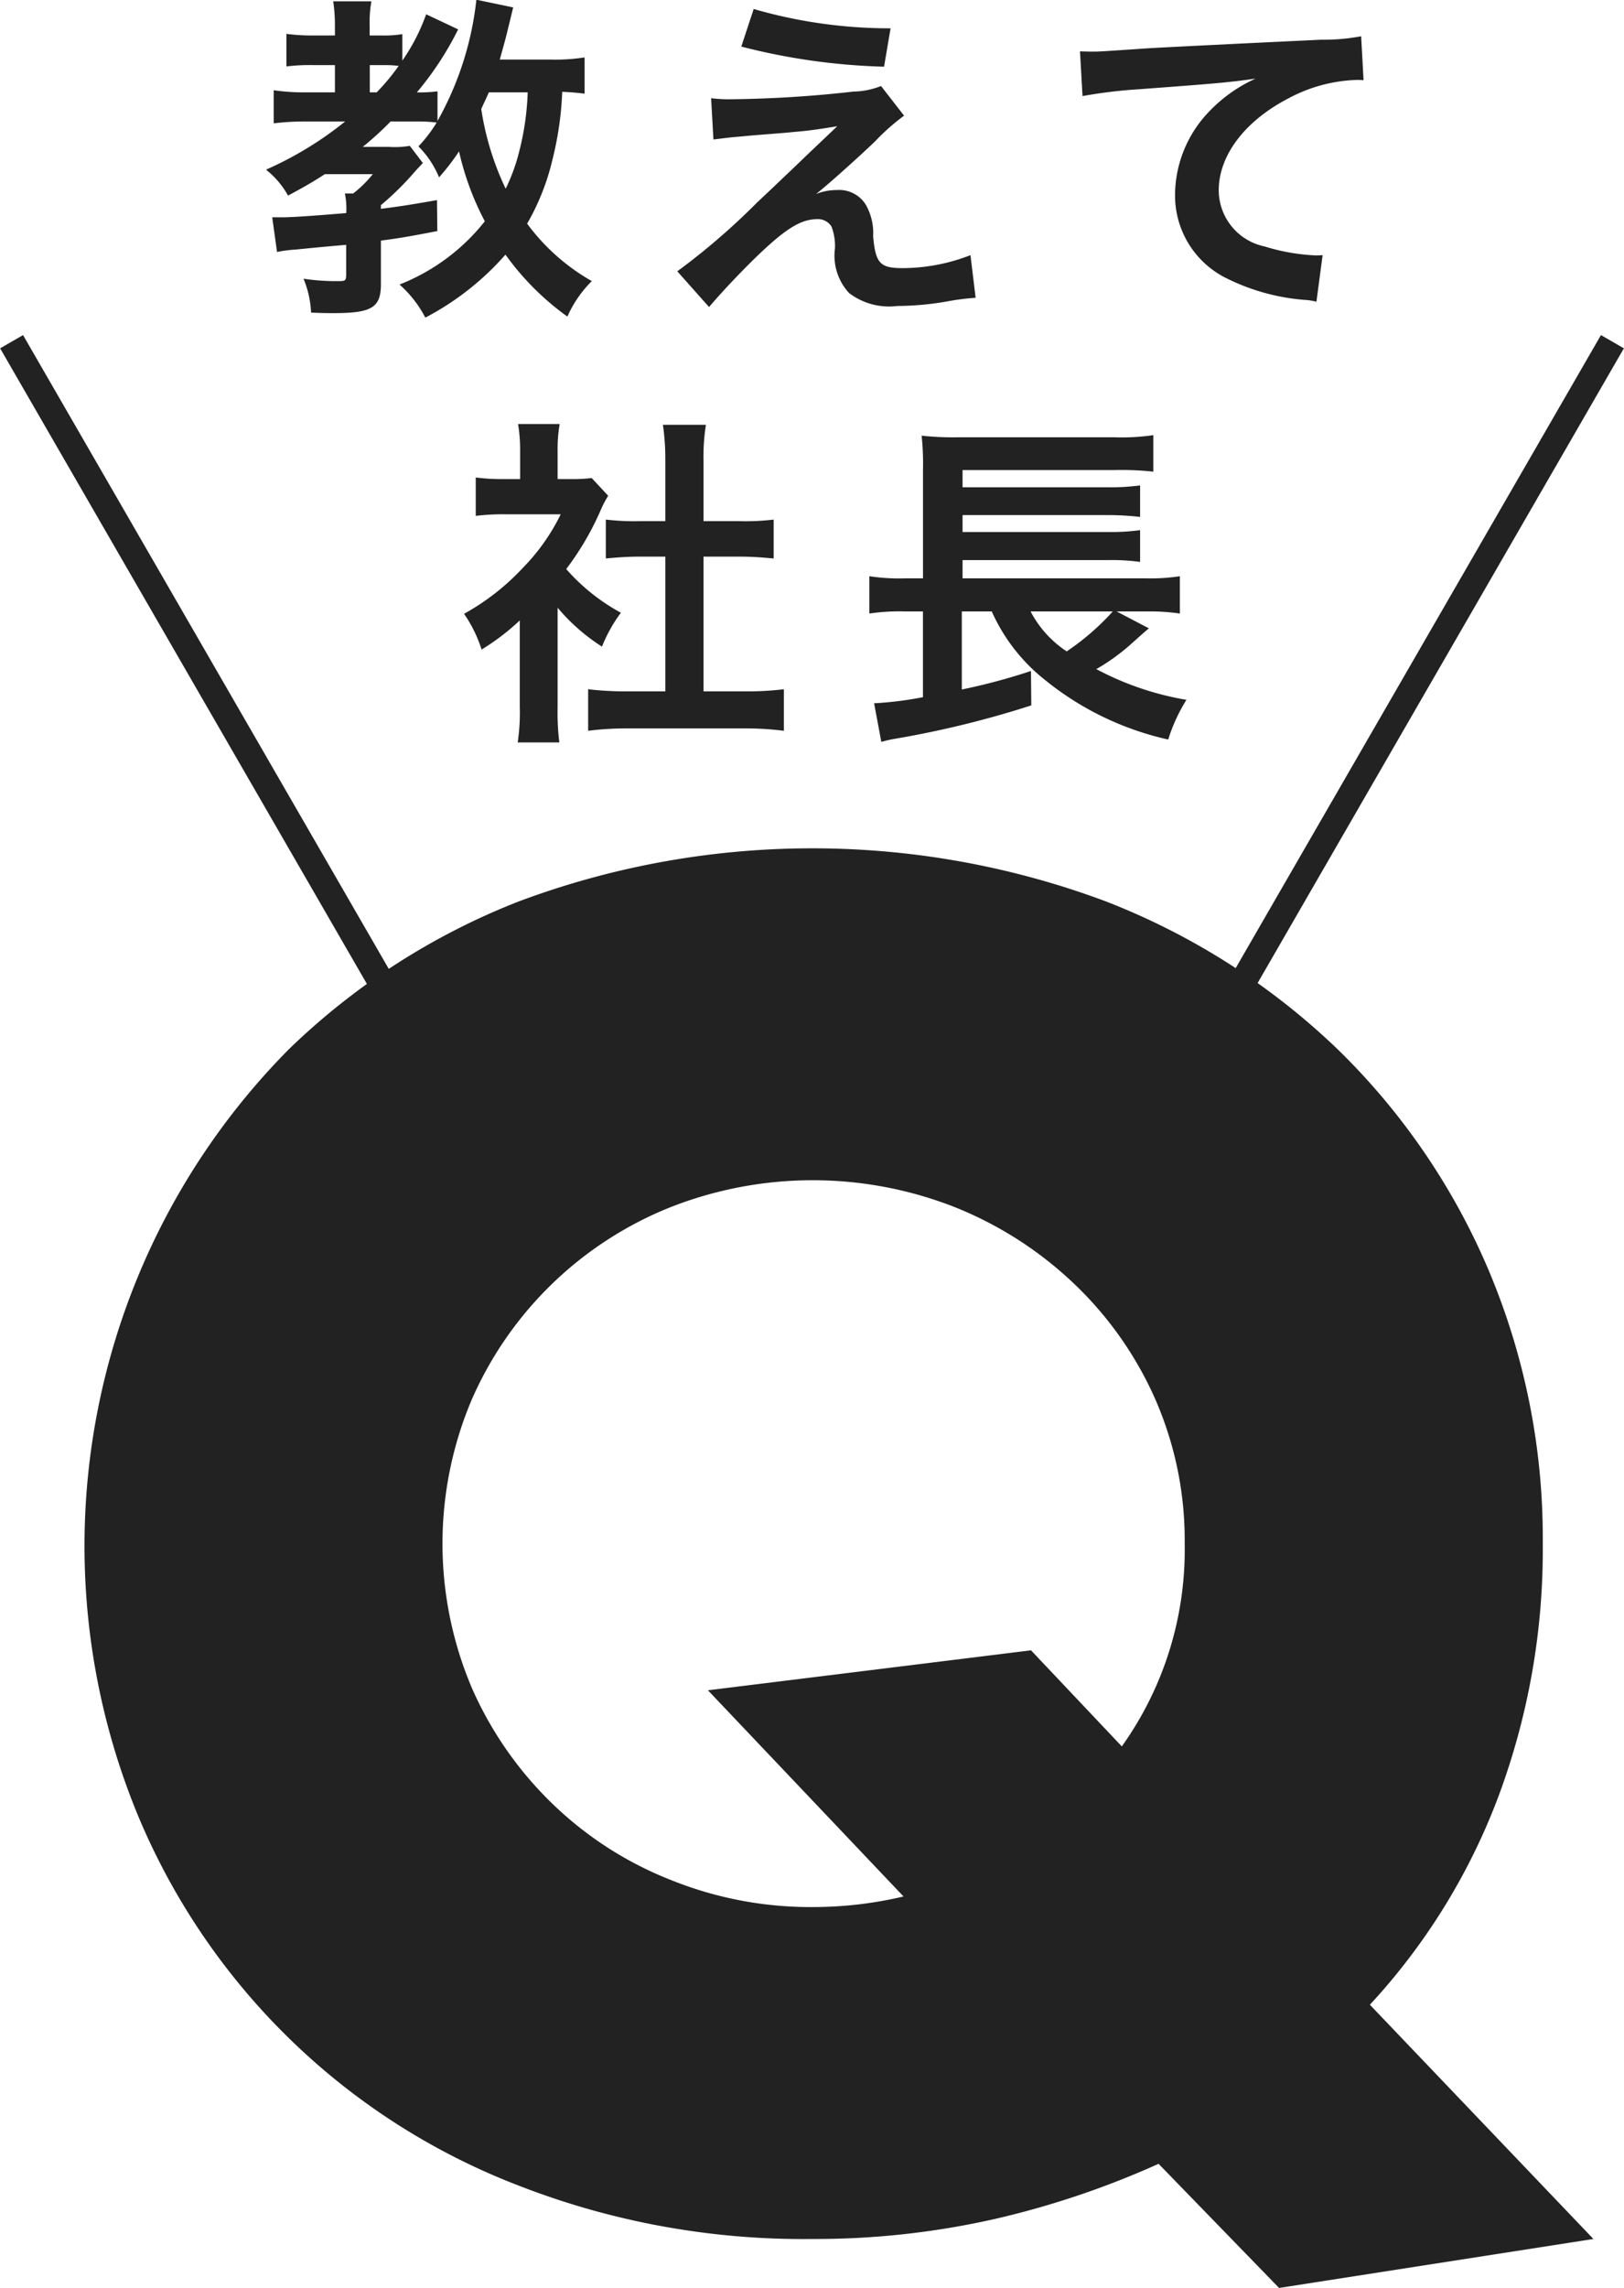
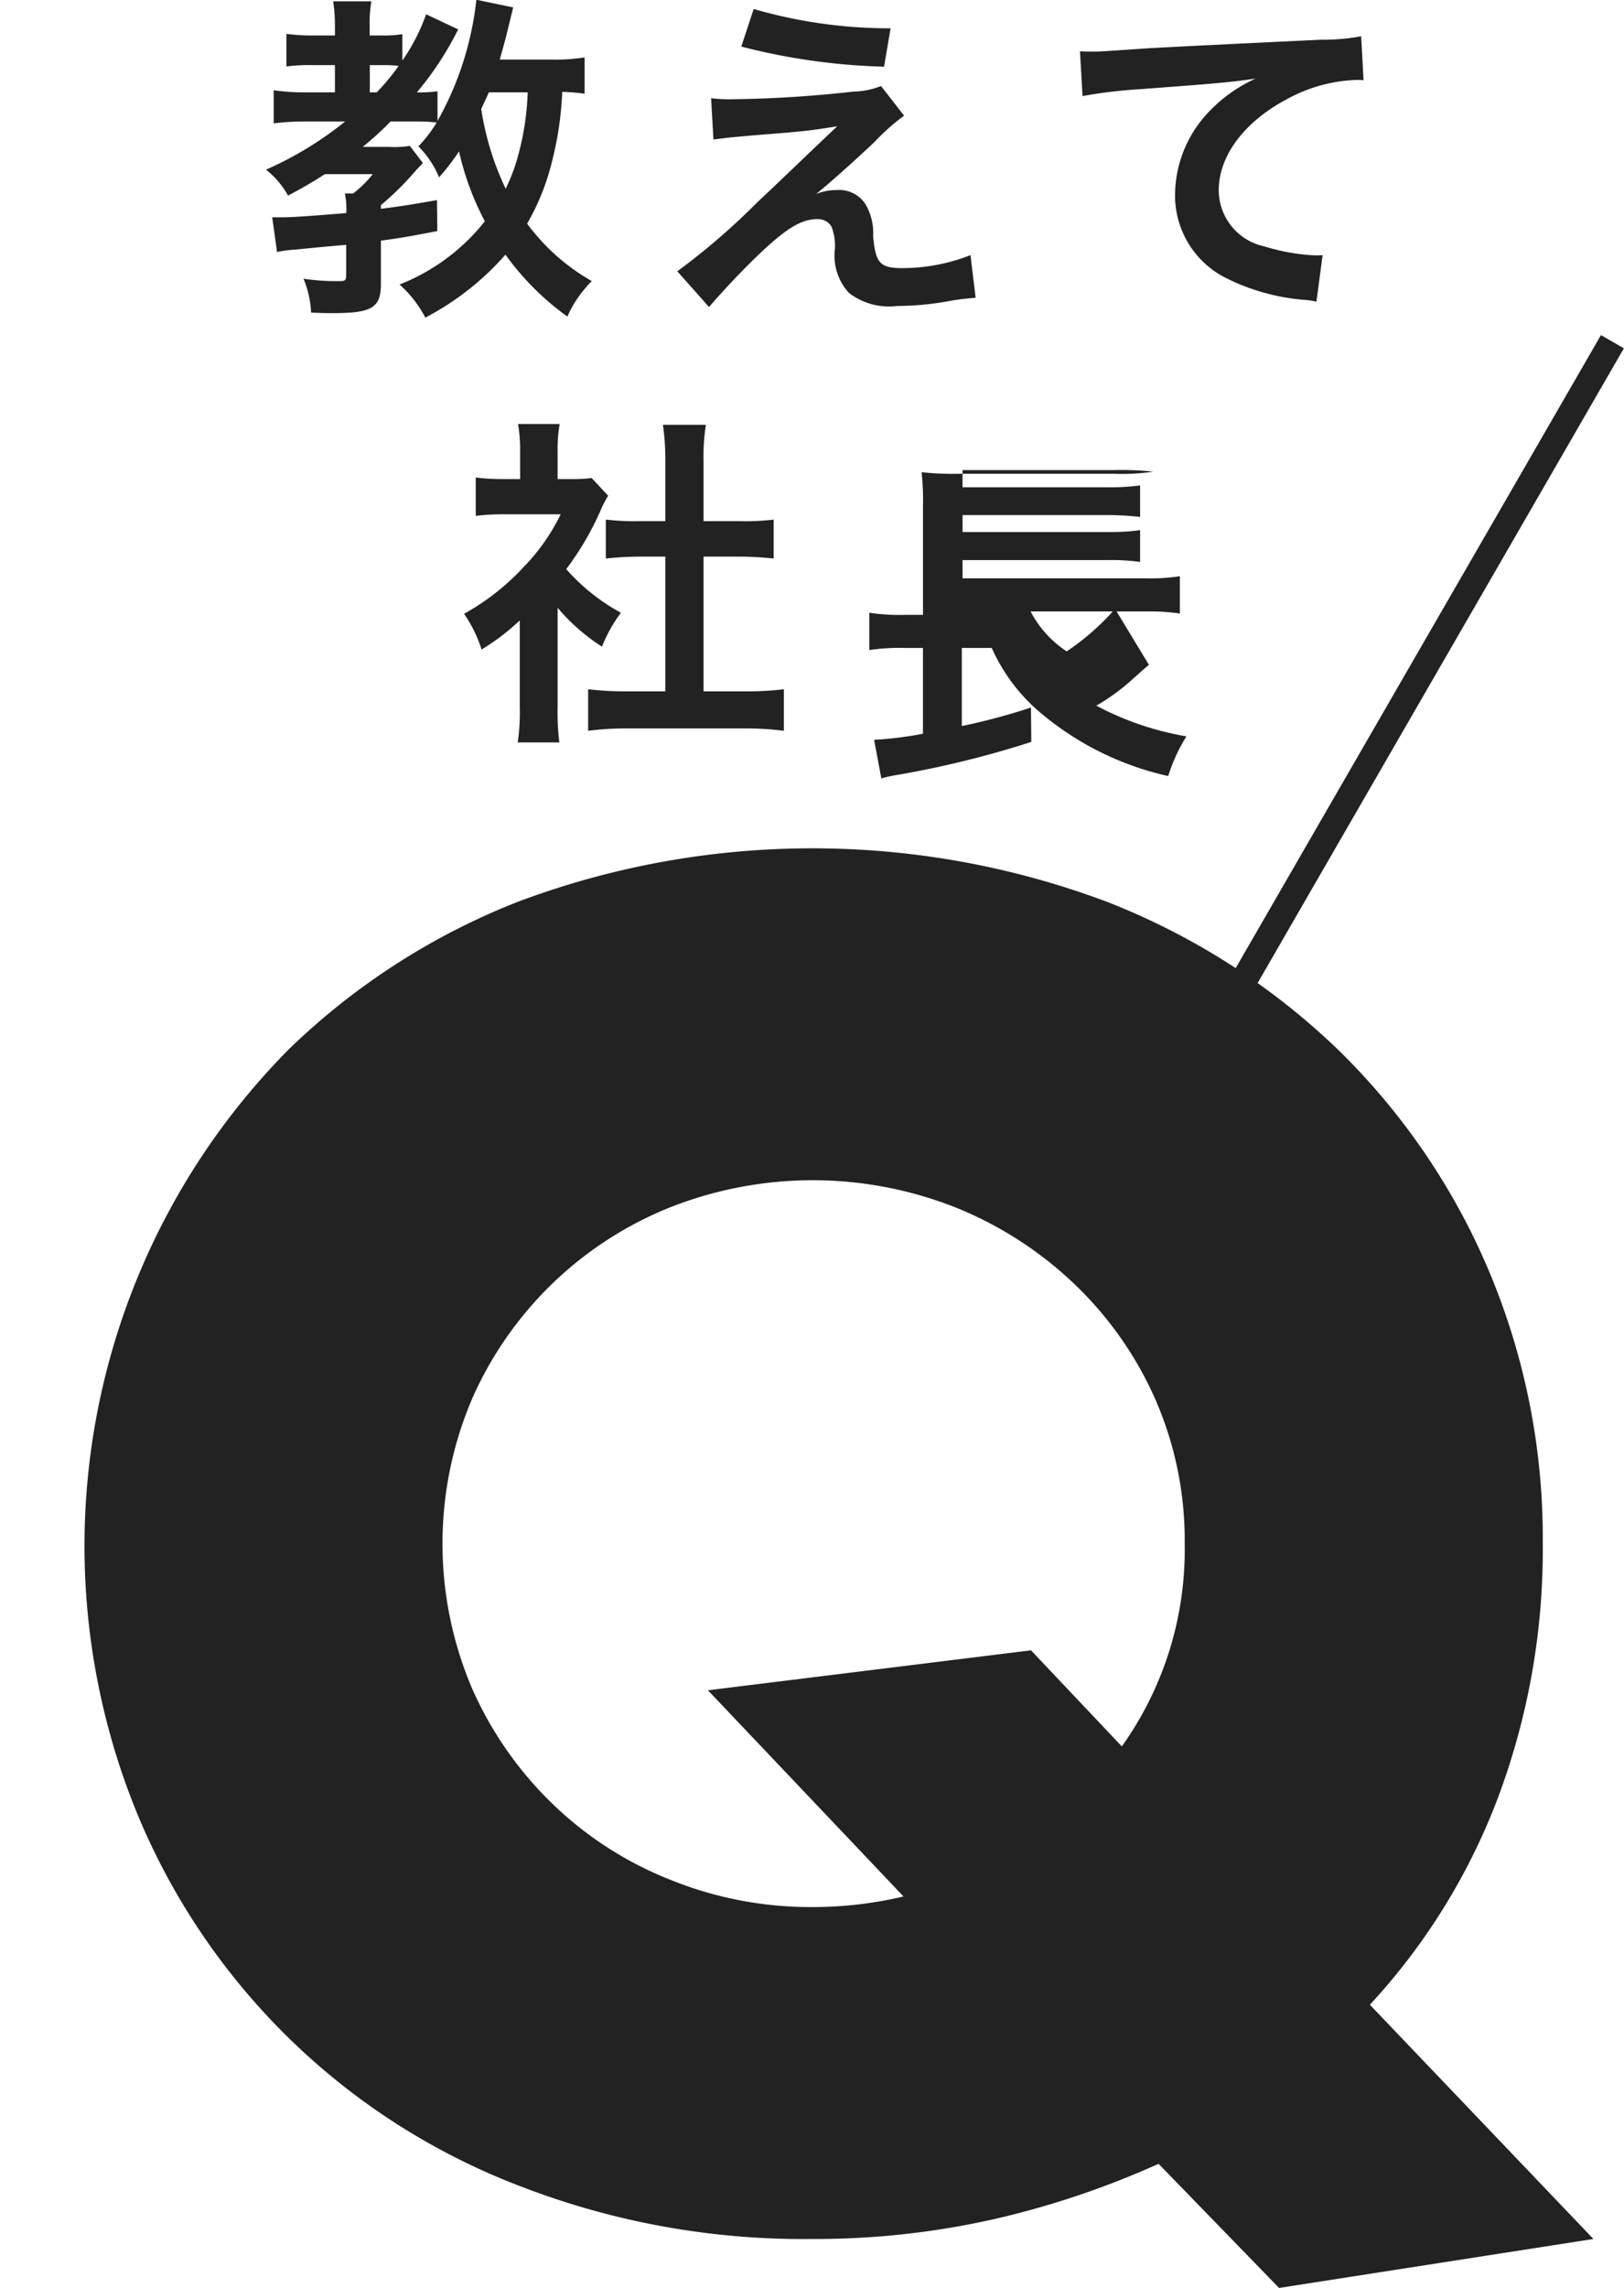
<svg xmlns="http://www.w3.org/2000/svg" id="ico_q.svg" width="61.376" height="86.44" viewBox="0 0 61.376 86.44">
  <defs>
    <style>
      .cls-1 {
        fill: #222;
        fill-rule: evenodd;
      }
    </style>
  </defs>
  <path id="Q" class="cls-1" d="M574.051,1513.68a25.481,25.481,0,0,0,14.355,13.92,29.611,29.611,0,0,0,11.121,2.02,30.749,30.749,0,0,0,6.9-.76,33.134,33.134,0,0,0,6.171-2.08l4.554,4.69,11.88-1.85-8.448-8.85a23.989,23.989,0,0,0,4.851-7.85,26.7,26.7,0,0,0,1.683-9.57,26,26,0,0,0-2.046-10.33,25.57,25.57,0,0,0-5.709-8.35,26.456,26.456,0,0,0-8.745-5.58,31.679,31.679,0,0,0-22.209,0,26.15,26.15,0,0,0-8.679,5.58A26.664,26.664,0,0,0,574.051,1513.68Zm12.606-15.81a13.773,13.773,0,0,1,7.491-7.23,14.693,14.693,0,0,1,10.758,0,14.144,14.144,0,0,1,4.488,2.88,13.6,13.6,0,0,1,3.069,4.35,13.263,13.263,0,0,1,1.122,5.48,12.782,12.782,0,0,1-2.376,7.66l-3.432-3.63-12.21,1.51,7.392,7.79a14.9,14.9,0,0,1-3.432.4,14.114,14.114,0,0,1-5.379-1.03,13.558,13.558,0,0,1-4.455-2.87,13.809,13.809,0,0,1-3.036-4.35A13.944,13.944,0,0,1,586.657,1497.87Z" transform="translate(-568.812 -1445.03)" />
-   <path id="教えて_社長" data-name="教えて 社長" class="cls-1" d="M590.9,1447.2a7.124,7.124,0,0,1-1.3.08h-1.9c0.156-.56.234-0.84,0.273-1.01l0.234-.96-1.391-.29a11.986,11.986,0,0,1-1.469,4.58v-1.12a5.161,5.161,0,0,1-.78.04,11.965,11.965,0,0,0,1.56-2.38l-1.209-.57a7.464,7.464,0,0,1-.9,1.75v-1a4.168,4.168,0,0,1-.78.05h-0.455v-0.35a4.584,4.584,0,0,1,.065-0.94h-1.443a6.285,6.285,0,0,1,.065.93v0.36h-0.754a7.668,7.668,0,0,1-1.079-.06v1.23a7.286,7.286,0,0,1,1.053-.05h0.78v1.03h-1.092a8.131,8.131,0,0,1-1.222-.08v1.25a9.511,9.511,0,0,1,1.2-.07h1.5a13.348,13.348,0,0,1-2.99,1.82,3.275,3.275,0,0,1,.832.98c0.52-.28.884-0.48,1.391-0.81H582.9a4.347,4.347,0,0,1-.741.73h-0.312a3.007,3.007,0,0,1,.052.74c-1.079.09-2,.16-2.431,0.16H579.1l0.182,1.31a4.782,4.782,0,0,1,.689-0.09c1.118-.11,1.118-0.11,1.924-0.18v1.11c0,0.22-.026.26-0.234,0.26a8.286,8.286,0,0,1-1.378-.09,3.793,3.793,0,0,1,.286,1.28c0.455,0.02.624,0.02,0.845,0.02,1.456,0,1.794-.21,1.794-1.1v-1.64c0.7-.09,1.092-0.16,2.132-0.36l-0.013-1.17c-1.027.18-1.417,0.24-2.119,0.33v-0.14a11.086,11.086,0,0,0,1.313-1.3s0.091-.1.273-0.29l-0.494-.65a3.393,3.393,0,0,1-.78.04h-1a11.714,11.714,0,0,0,1.053-.96h0.988a5.673,5.673,0,0,1,.754.04,5.265,5.265,0,0,1-.689.9,3.6,3.6,0,0,1,.78,1.17,8.763,8.763,0,0,0,.754-0.98,10.633,10.633,0,0,0,.975,2.64,7.692,7.692,0,0,1-3.224,2.39,4.336,4.336,0,0,1,.975,1.25,10.479,10.479,0,0,0,3.029-2.38,10.148,10.148,0,0,0,2.34,2.34,4.416,4.416,0,0,1,.923-1.34,7.869,7.869,0,0,1-2.444-2.17,8.91,8.91,0,0,0,.962-2.44,12.407,12.407,0,0,0,.364-2.54,8.34,8.34,0,0,1,.845.07v-1.37Zm-2.145,1.32a10.262,10.262,0,0,1-.325,2.25,7.026,7.026,0,0,1-.507,1.39,10.66,10.66,0,0,1-.923-3.01c0.1-.23.156-0.33,0.286-0.63h1.469Zm-5.967,0v-1.03h0.572a4.063,4.063,0,0,1,.52.03,8.508,8.508,0,0,1-.832,1h-0.26Zm14.04-1.73a24.094,24.094,0,0,0,5.395.76l0.247-1.45a18.5,18.5,0,0,1-5.174-.73Zm-1.053,3.51c0.429-.05.52-0.07,1-0.11,0.429-.04.429-0.04,0.676-0.06,1.131-.09,1.131-0.09,1.313-0.11,0.611-.05.949-0.1,1.69-0.22-0.663.63-1.17,1.11-1.521,1.45-0.975.93-1.209,1.15-1.508,1.43a25.735,25.735,0,0,1-3.016,2.6l1.2,1.35c0.468-.55,1.17-1.3,1.833-1.94,1.053-1.01,1.638-1.38,2.249-1.38a0.6,0.6,0,0,1,.546.28,2.05,2.05,0,0,1,.13.83,2.079,2.079,0,0,0,.533,1.68,2.488,2.488,0,0,0,1.82.49,11.14,11.14,0,0,0,1.82-.16,9.739,9.739,0,0,1,1.144-.15l-0.195-1.61a7.1,7.1,0,0,1-2.561.49c-0.858,0-1.027-.18-1.118-1.21a2.138,2.138,0,0,0-.286-1.2,1.181,1.181,0,0,0-1.079-.54,2.118,2.118,0,0,0-.793.15c0.4-.31,1.521-1.31,2.223-1.98a8.208,8.208,0,0,1,1.105-.98l-0.871-1.12a2.939,2.939,0,0,1-1.04.21,45.312,45.312,0,0,1-4.615.29,5.362,5.362,0,0,1-.767-0.04Zm13.949-1.64a18.646,18.646,0,0,1,2.158-.26c2.821-.21,3.328-0.25,4.381-0.4a5.638,5.638,0,0,0-1.807,1.3,4.571,4.571,0,0,0-1.235,3.06,3.484,3.484,0,0,0,1.859,3.14,7.994,7.994,0,0,0,3.042.86,2.213,2.213,0,0,1,.442.07l0.234-1.76c-0.13.01-.247,0.01-0.26,0.01a7.671,7.671,0,0,1-1.937-.34,2.175,2.175,0,0,1-1.729-2.12c0-1.31.975-2.61,2.626-3.47a5.837,5.837,0,0,1,2.574-.7,2.612,2.612,0,0,1,.273.01l-0.091-1.66a7.6,7.6,0,0,1-1.5.13c-3.6.17-5.759,0.28-6.487,0.32-1.911.13-1.911,0.13-2.145,0.13-0.065,0-.208,0-0.494-0.01Zm-19.838,19.33a7.327,7.327,0,0,0,1.677,1.47,5.544,5.544,0,0,1,.715-1.28,7.567,7.567,0,0,1-2.067-1.65,10.87,10.87,0,0,0,1.3-2.22,3.972,3.972,0,0,1,.286-0.55l-0.624-.67a5.564,5.564,0,0,1-.754.04h-0.533v-1.07a5.419,5.419,0,0,1,.078-1.01h-1.573a5.862,5.862,0,0,1,.078.98v1.1h-0.65a7.636,7.636,0,0,1-1.027-.06v1.45a8.556,8.556,0,0,1,1.092-.06h2.119a7.684,7.684,0,0,1-1.417,2.01,8.971,8.971,0,0,1-2.236,1.75,5.083,5.083,0,0,1,.663,1.35,8.692,8.692,0,0,0,1.443-1.1v3.26a7.759,7.759,0,0,1-.078,1.35h1.573a9.148,9.148,0,0,1-.065-1.32v-3.77Zm5.512-1.93h1.378c0.455,0,.858.03,1.274,0.07v-1.47a8.849,8.849,0,0,1-1.274.06H595.4v-2.28a7.706,7.706,0,0,1,.091-1.36h-1.625a9.274,9.274,0,0,1,.091,1.36v2.28h-0.975a9.176,9.176,0,0,1-1.274-.06v1.47c0.416-.04.832-0.07,1.274-0.07h0.975v5.09h-1.417a12.122,12.122,0,0,1-1.5-.08v1.57a11.307,11.307,0,0,1,1.469-.09h4.446a11.513,11.513,0,0,1,1.482.09v-1.57a11.446,11.446,0,0,1-1.482.08H595.4v-5.09Zm15.613,2.07h1.222a7.763,7.763,0,0,1,1.17.08v-1.41a7.331,7.331,0,0,1-1.287.08H605.19v-0.69H610.7a7.927,7.927,0,0,1,1.2.07v-1.2a8.328,8.328,0,0,1-1.2.07H605.19v-0.64H610.7a10.932,10.932,0,0,1,1.2.07v-1.19a8.606,8.606,0,0,1-1.2.07H605.19v-0.65H610.9a11.192,11.192,0,0,1,1.5.06v-1.38a8.269,8.269,0,0,1-1.508.08H605.06a10.926,10.926,0,0,1-1.417-.06,9.971,9.971,0,0,1,.052,1.28v4.11h-0.676a7.5,7.5,0,0,1-1.352-.08v1.41a7.631,7.631,0,0,1,1.326-.08h0.7v3.24a13.242,13.242,0,0,1-1.846.23l0.273,1.46a4.453,4.453,0,0,1,.585-0.13,37,37,0,0,0,5.083-1.25l-0.013-1.3a23.073,23.073,0,0,1-2.613.7v-2.95h1.131a6.859,6.859,0,0,0,1.989,2.57,11.285,11.285,0,0,0,4.68,2.27,6.451,6.451,0,0,1,.689-1.5,11.227,11.227,0,0,1-3.406-1.16,7.924,7.924,0,0,0,1.248-.89c0.481-.43.637-0.57,0.741-0.65Zm-0.143,0a9.446,9.446,0,0,1-1.742,1.51,4.052,4.052,0,0,1-1.365-1.51h3.107Z" transform="translate(-568.812 -1445.03)" />
+   <path id="教えて_社長" data-name="教えて 社長" class="cls-1" d="M590.9,1447.2a7.124,7.124,0,0,1-1.3.08h-1.9c0.156-.56.234-0.84,0.273-1.01l0.234-.96-1.391-.29a11.986,11.986,0,0,1-1.469,4.58v-1.12a5.161,5.161,0,0,1-.78.04,11.965,11.965,0,0,0,1.56-2.38l-1.209-.57a7.464,7.464,0,0,1-.9,1.75v-1a4.168,4.168,0,0,1-.78.05h-0.455v-0.35a4.584,4.584,0,0,1,.065-0.94h-1.443a6.285,6.285,0,0,1,.065.93v0.36h-0.754a7.668,7.668,0,0,1-1.079-.06v1.23a7.286,7.286,0,0,1,1.053-.05h0.78v1.03h-1.092a8.131,8.131,0,0,1-1.222-.08v1.25a9.511,9.511,0,0,1,1.2-.07h1.5a13.348,13.348,0,0,1-2.99,1.82,3.275,3.275,0,0,1,.832.98c0.52-.28.884-0.48,1.391-0.81H582.9a4.347,4.347,0,0,1-.741.73h-0.312a3.007,3.007,0,0,1,.052.74c-1.079.09-2,.16-2.431,0.16H579.1l0.182,1.31a4.782,4.782,0,0,1,.689-0.09c1.118-.11,1.118-0.11,1.924-0.18v1.11c0,0.22-.026.26-0.234,0.26a8.286,8.286,0,0,1-1.378-.09,3.793,3.793,0,0,1,.286,1.28c0.455,0.02.624,0.02,0.845,0.02,1.456,0,1.794-.21,1.794-1.1v-1.64c0.7-.09,1.092-0.16,2.132-0.36l-0.013-1.17c-1.027.18-1.417,0.24-2.119,0.33v-0.14a11.086,11.086,0,0,0,1.313-1.3s0.091-.1.273-0.29l-0.494-.65a3.393,3.393,0,0,1-.78.04h-1a11.714,11.714,0,0,0,1.053-.96h0.988a5.673,5.673,0,0,1,.754.04,5.265,5.265,0,0,1-.689.9,3.6,3.6,0,0,1,.78,1.17,8.763,8.763,0,0,0,.754-0.98,10.633,10.633,0,0,0,.975,2.64,7.692,7.692,0,0,1-3.224,2.39,4.336,4.336,0,0,1,.975,1.25,10.479,10.479,0,0,0,3.029-2.38,10.148,10.148,0,0,0,2.34,2.34,4.416,4.416,0,0,1,.923-1.34,7.869,7.869,0,0,1-2.444-2.17,8.91,8.91,0,0,0,.962-2.44,12.407,12.407,0,0,0,.364-2.54,8.34,8.34,0,0,1,.845.07v-1.37Zm-2.145,1.32a10.262,10.262,0,0,1-.325,2.25,7.026,7.026,0,0,1-.507,1.39,10.66,10.66,0,0,1-.923-3.01c0.1-.23.156-0.33,0.286-0.63h1.469Zm-5.967,0v-1.03h0.572a4.063,4.063,0,0,1,.52.03,8.508,8.508,0,0,1-.832,1h-0.26Zm14.04-1.73a24.094,24.094,0,0,0,5.395.76l0.247-1.45a18.5,18.5,0,0,1-5.174-.73Zm-1.053,3.51c0.429-.05.52-0.07,1-0.11,0.429-.04.429-0.04,0.676-0.06,1.131-.09,1.131-0.09,1.313-0.11,0.611-.05.949-0.1,1.69-0.22-0.663.63-1.17,1.11-1.521,1.45-0.975.93-1.209,1.15-1.508,1.43a25.735,25.735,0,0,1-3.016,2.6l1.2,1.35c0.468-.55,1.17-1.3,1.833-1.94,1.053-1.01,1.638-1.38,2.249-1.38a0.6,0.6,0,0,1,.546.28,2.05,2.05,0,0,1,.13.83,2.079,2.079,0,0,0,.533,1.68,2.488,2.488,0,0,0,1.82.49,11.14,11.14,0,0,0,1.82-.16,9.739,9.739,0,0,1,1.144-.15l-0.195-1.61a7.1,7.1,0,0,1-2.561.49c-0.858,0-1.027-.18-1.118-1.21a2.138,2.138,0,0,0-.286-1.2,1.181,1.181,0,0,0-1.079-.54,2.118,2.118,0,0,0-.793.15c0.4-.31,1.521-1.31,2.223-1.98a8.208,8.208,0,0,1,1.105-.98l-0.871-1.12a2.939,2.939,0,0,1-1.04.21,45.312,45.312,0,0,1-4.615.29,5.362,5.362,0,0,1-.767-0.04Zm13.949-1.64a18.646,18.646,0,0,1,2.158-.26c2.821-.21,3.328-0.25,4.381-0.4a5.638,5.638,0,0,0-1.807,1.3,4.571,4.571,0,0,0-1.235,3.06,3.484,3.484,0,0,0,1.859,3.14,7.994,7.994,0,0,0,3.042.86,2.213,2.213,0,0,1,.442.07l0.234-1.76c-0.13.01-.247,0.01-0.26,0.01a7.671,7.671,0,0,1-1.937-.34,2.175,2.175,0,0,1-1.729-2.12c0-1.31.975-2.61,2.626-3.47a5.837,5.837,0,0,1,2.574-.7,2.612,2.612,0,0,1,.273.01l-0.091-1.66a7.6,7.6,0,0,1-1.5.13c-3.6.17-5.759,0.28-6.487,0.32-1.911.13-1.911,0.13-2.145,0.13-0.065,0-.208,0-0.494-0.01Zm-19.838,19.33a7.327,7.327,0,0,0,1.677,1.47,5.544,5.544,0,0,1,.715-1.28,7.567,7.567,0,0,1-2.067-1.65,10.87,10.87,0,0,0,1.3-2.22,3.972,3.972,0,0,1,.286-0.55l-0.624-.67a5.564,5.564,0,0,1-.754.04h-0.533v-1.07a5.419,5.419,0,0,1,.078-1.01h-1.573a5.862,5.862,0,0,1,.078.98v1.1h-0.65a7.636,7.636,0,0,1-1.027-.06v1.45a8.556,8.556,0,0,1,1.092-.06h2.119a7.684,7.684,0,0,1-1.417,2.01,8.971,8.971,0,0,1-2.236,1.75,5.083,5.083,0,0,1,.663,1.35,8.692,8.692,0,0,0,1.443-1.1v3.26a7.759,7.759,0,0,1-.078,1.35h1.573a9.148,9.148,0,0,1-.065-1.32v-3.77Zm5.512-1.93h1.378c0.455,0,.858.03,1.274,0.07v-1.47a8.849,8.849,0,0,1-1.274.06H595.4v-2.28a7.706,7.706,0,0,1,.091-1.36h-1.625a9.274,9.274,0,0,1,.091,1.36v2.28h-0.975a9.176,9.176,0,0,1-1.274-.06v1.47c0.416-.04.832-0.07,1.274-0.07h0.975v5.09h-1.417a12.122,12.122,0,0,1-1.5-.08v1.57a11.307,11.307,0,0,1,1.469-.09h4.446a11.513,11.513,0,0,1,1.482.09v-1.57a11.446,11.446,0,0,1-1.482.08H595.4v-5.09Zm15.613,2.07h1.222a7.763,7.763,0,0,1,1.17.08v-1.41a7.331,7.331,0,0,1-1.287.08H605.19v-0.69H610.7a7.927,7.927,0,0,1,1.2.07v-1.2a8.328,8.328,0,0,1-1.2.07H605.19v-0.64H610.7a10.932,10.932,0,0,1,1.2.07v-1.19a8.606,8.606,0,0,1-1.2.07H605.19v-0.65H610.9a11.192,11.192,0,0,1,1.5.06a8.269,8.269,0,0,1-1.508.08H605.06a10.926,10.926,0,0,1-1.417-.06,9.971,9.971,0,0,1,.052,1.28v4.11h-0.676a7.5,7.5,0,0,1-1.352-.08v1.41a7.631,7.631,0,0,1,1.326-.08h0.7v3.24a13.242,13.242,0,0,1-1.846.23l0.273,1.46a4.453,4.453,0,0,1,.585-0.13,37,37,0,0,0,5.083-1.25l-0.013-1.3a23.073,23.073,0,0,1-2.613.7v-2.95h1.131a6.859,6.859,0,0,0,1.989,2.57,11.285,11.285,0,0,0,4.68,2.27,6.451,6.451,0,0,1,.689-1.5,11.227,11.227,0,0,1-3.406-1.16,7.924,7.924,0,0,0,1.248-.89c0.481-.43.637-0.57,0.741-0.65Zm-0.143,0a9.446,9.446,0,0,1-1.742,1.51,4.052,4.052,0,0,1-1.365-1.51h3.107Z" transform="translate(-568.812 -1445.03)" />
  <path id="シェイプ_1" data-name="シェイプ 1" class="cls-1" d="M629.317,1457.69l0.866,0.5-14.5,25.12-0.866-.5Z" transform="translate(-568.812 -1445.03)" />
-   <path id="シェイプ_1_のコピー" data-name="シェイプ 1 のコピー" class="cls-1" d="M569.683,1457.69l-0.866.5,14.5,25.12,0.866-.5Z" transform="translate(-568.812 -1445.03)" />
</svg>